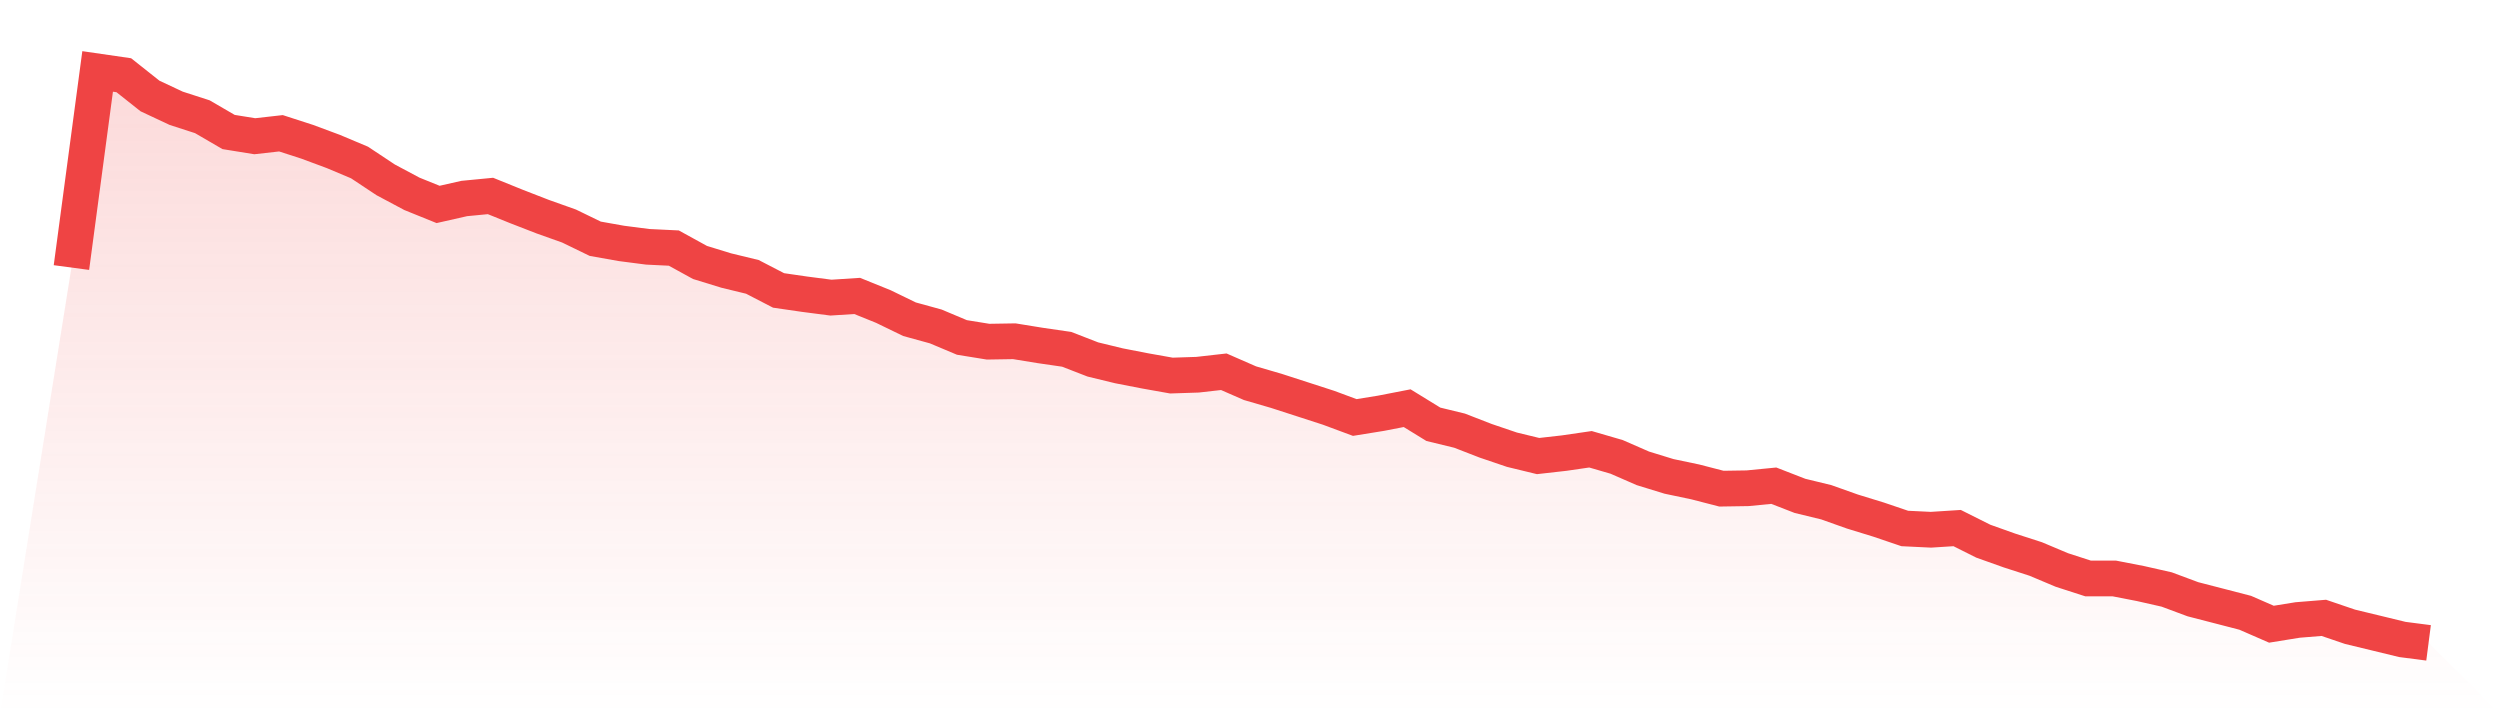
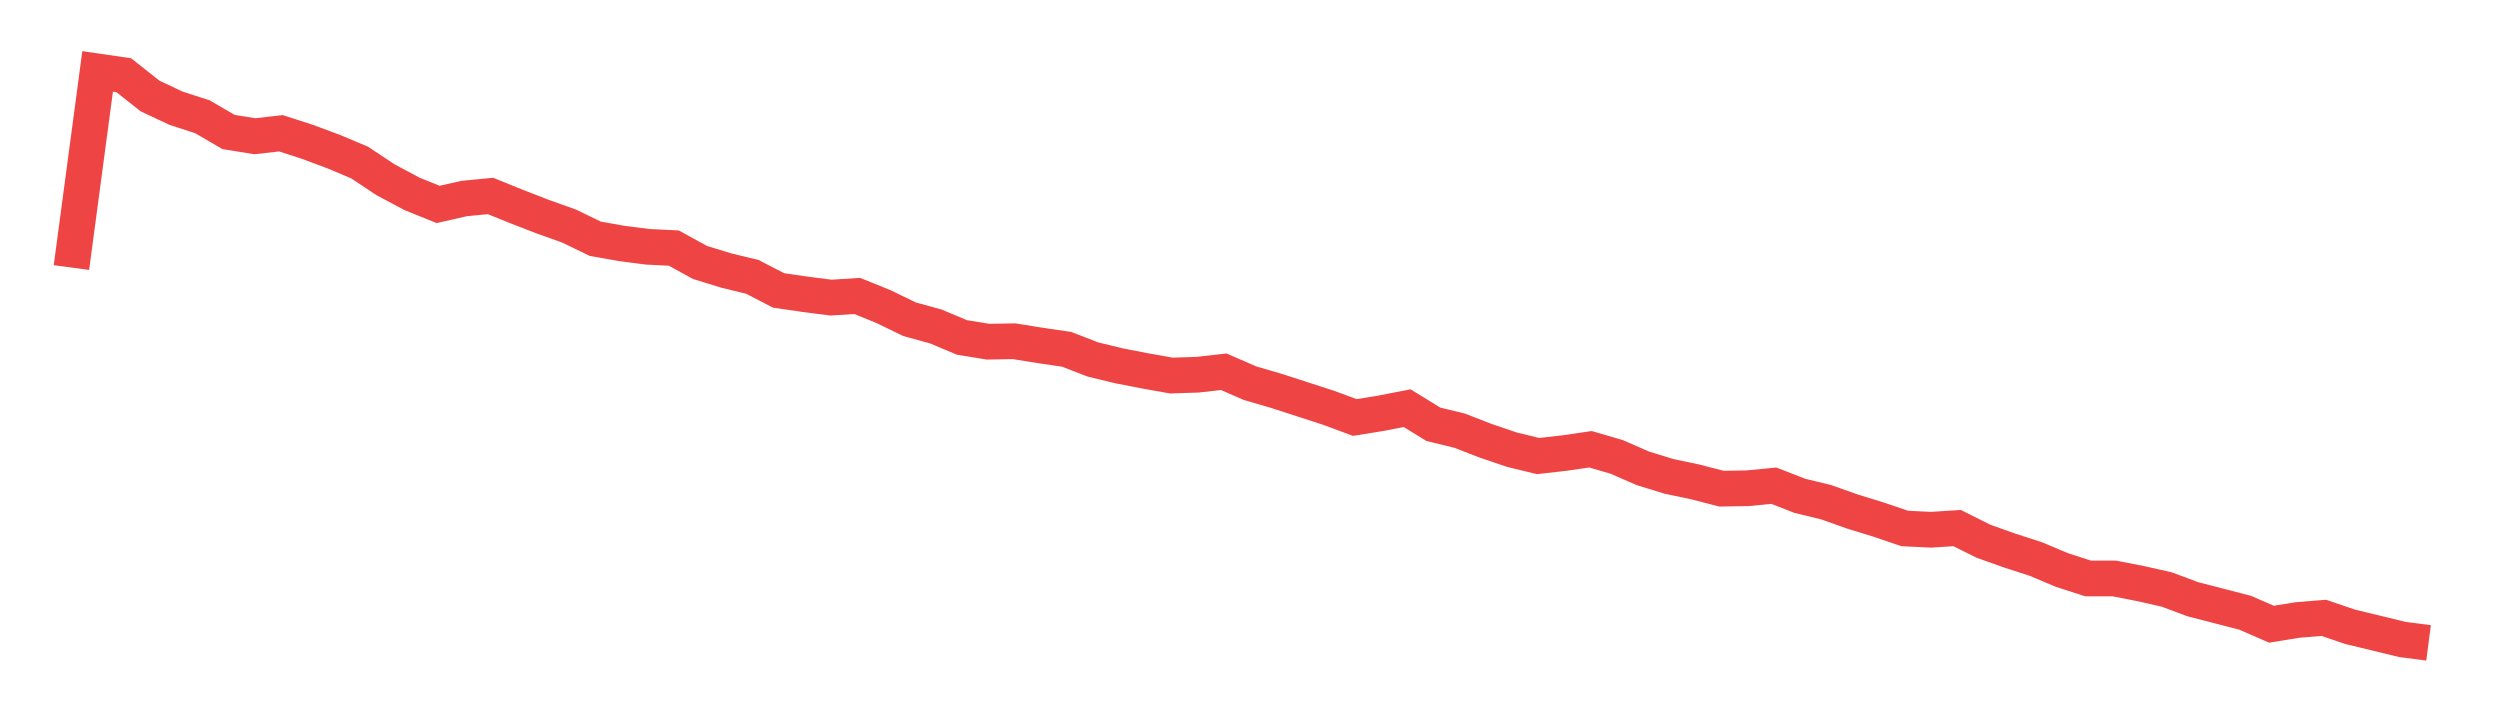
<svg xmlns="http://www.w3.org/2000/svg" viewBox="0 0 140 40">
  <defs>
    <linearGradient id="gradient" x1="0" x2="0" y1="0" y2="1">
      <stop offset="0%" stop-color="#ef4444" stop-opacity="0.2" />
      <stop offset="100%" stop-color="#ef4444" stop-opacity="0" />
    </linearGradient>
  </defs>
-   <path d="M4,14.983 L4,14.983 L5.467,4 L6.933,4.213 L8.4,5.376 L9.867,6.064 L11.333,6.538 L12.8,7.392 L14.267,7.629 L15.733,7.463 L17.2,7.938 L18.667,8.483 L20.133,9.1 L21.6,10.073 L23.067,10.855 L24.533,11.448 L26,11.116 L27.467,10.974 L28.933,11.567 L30.4,12.136 L31.867,12.658 L33.333,13.37 L34.8,13.631 L36.267,13.821 L37.733,13.892 L39.2,14.698 L40.667,15.149 L42.133,15.505 L43.6,16.264 L45.067,16.477 L46.533,16.667 L48,16.572 L49.467,17.165 L50.933,17.877 L52.4,18.28 L53.867,18.897 L55.333,19.134 L56.8,19.11 L58.267,19.348 L59.733,19.561 L61.2,20.13 L62.667,20.486 L64.133,20.771 L65.6,21.032 L67.067,20.984 L68.533,20.818 L70,21.459 L71.467,21.886 L72.933,22.36 L74.4,22.835 L75.867,23.38 L77.333,23.143 L78.8,22.858 L80.267,23.76 L81.733,24.116 L83.2,24.685 L84.667,25.183 L86.133,25.539 L87.6,25.373 L89.067,25.159 L90.533,25.586 L92,26.227 L93.467,26.678 L94.933,26.986 L96.4,27.365 L97.867,27.342 L99.333,27.199 L100.8,27.769 L102.267,28.125 L103.733,28.646 L105.2,29.097 L106.667,29.595 L108.133,29.666 L109.6,29.572 L111.067,30.307 L112.533,30.829 L114,31.303 L115.467,31.92 L116.933,32.394 L118.4,32.394 L119.867,32.679 L121.333,33.011 L122.8,33.557 L124.267,33.936 L125.733,34.316 L127.2,34.956 L128.667,34.719 L130.133,34.6 L131.6,35.099 L133.067,35.454 L134.533,35.81 L136,36 L140,40 L0,40 z" fill="url(#gradient)" />
  <path d="M4,14.983 L4,14.983 L5.467,4 L6.933,4.213 L8.4,5.376 L9.867,6.064 L11.333,6.538 L12.8,7.392 L14.267,7.629 L15.733,7.463 L17.2,7.938 L18.667,8.483 L20.133,9.1 L21.6,10.073 L23.067,10.855 L24.533,11.448 L26,11.116 L27.467,10.974 L28.933,11.567 L30.4,12.136 L31.867,12.658 L33.333,13.37 L34.8,13.631 L36.267,13.821 L37.733,13.892 L39.2,14.698 L40.667,15.149 L42.133,15.505 L43.6,16.264 L45.067,16.477 L46.533,16.667 L48,16.572 L49.467,17.165 L50.933,17.877 L52.4,18.28 L53.867,18.897 L55.333,19.134 L56.8,19.11 L58.267,19.348 L59.733,19.561 L61.2,20.13 L62.667,20.486 L64.133,20.771 L65.6,21.032 L67.067,20.984 L68.533,20.818 L70,21.459 L71.467,21.886 L72.933,22.36 L74.4,22.835 L75.867,23.38 L77.333,23.143 L78.8,22.858 L80.267,23.76 L81.733,24.116 L83.2,24.685 L84.667,25.183 L86.133,25.539 L87.6,25.373 L89.067,25.159 L90.533,25.586 L92,26.227 L93.467,26.678 L94.933,26.986 L96.4,27.365 L97.867,27.342 L99.333,27.199 L100.8,27.769 L102.267,28.125 L103.733,28.646 L105.2,29.097 L106.667,29.595 L108.133,29.666 L109.6,29.572 L111.067,30.307 L112.533,30.829 L114,31.303 L115.467,31.92 L116.933,32.394 L118.4,32.394 L119.867,32.679 L121.333,33.011 L122.8,33.557 L124.267,33.936 L125.733,34.316 L127.2,34.956 L128.667,34.719 L130.133,34.6 L131.6,35.099 L133.067,35.454 L134.533,35.81 L136,36" fill="none" stroke="#ef4444" stroke-width="2" />
</svg>